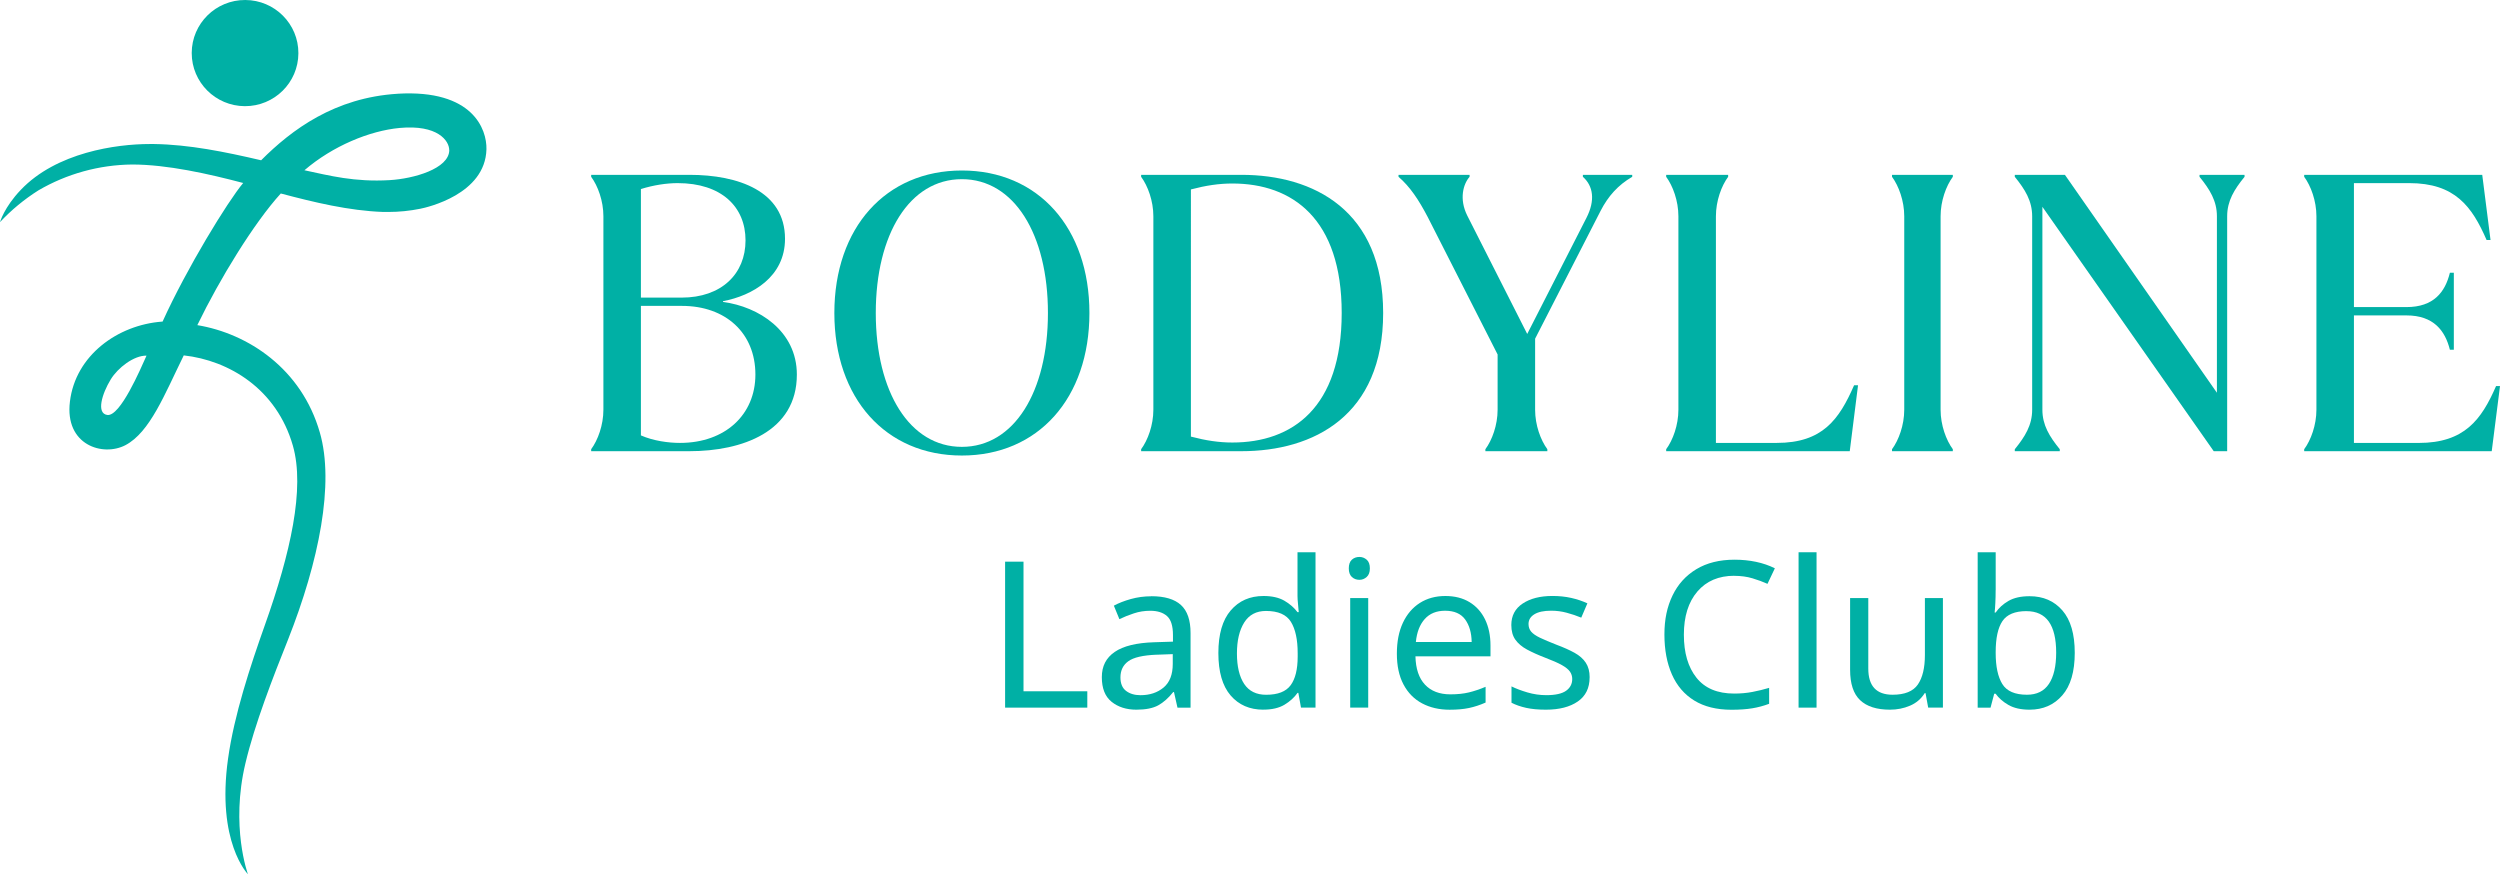
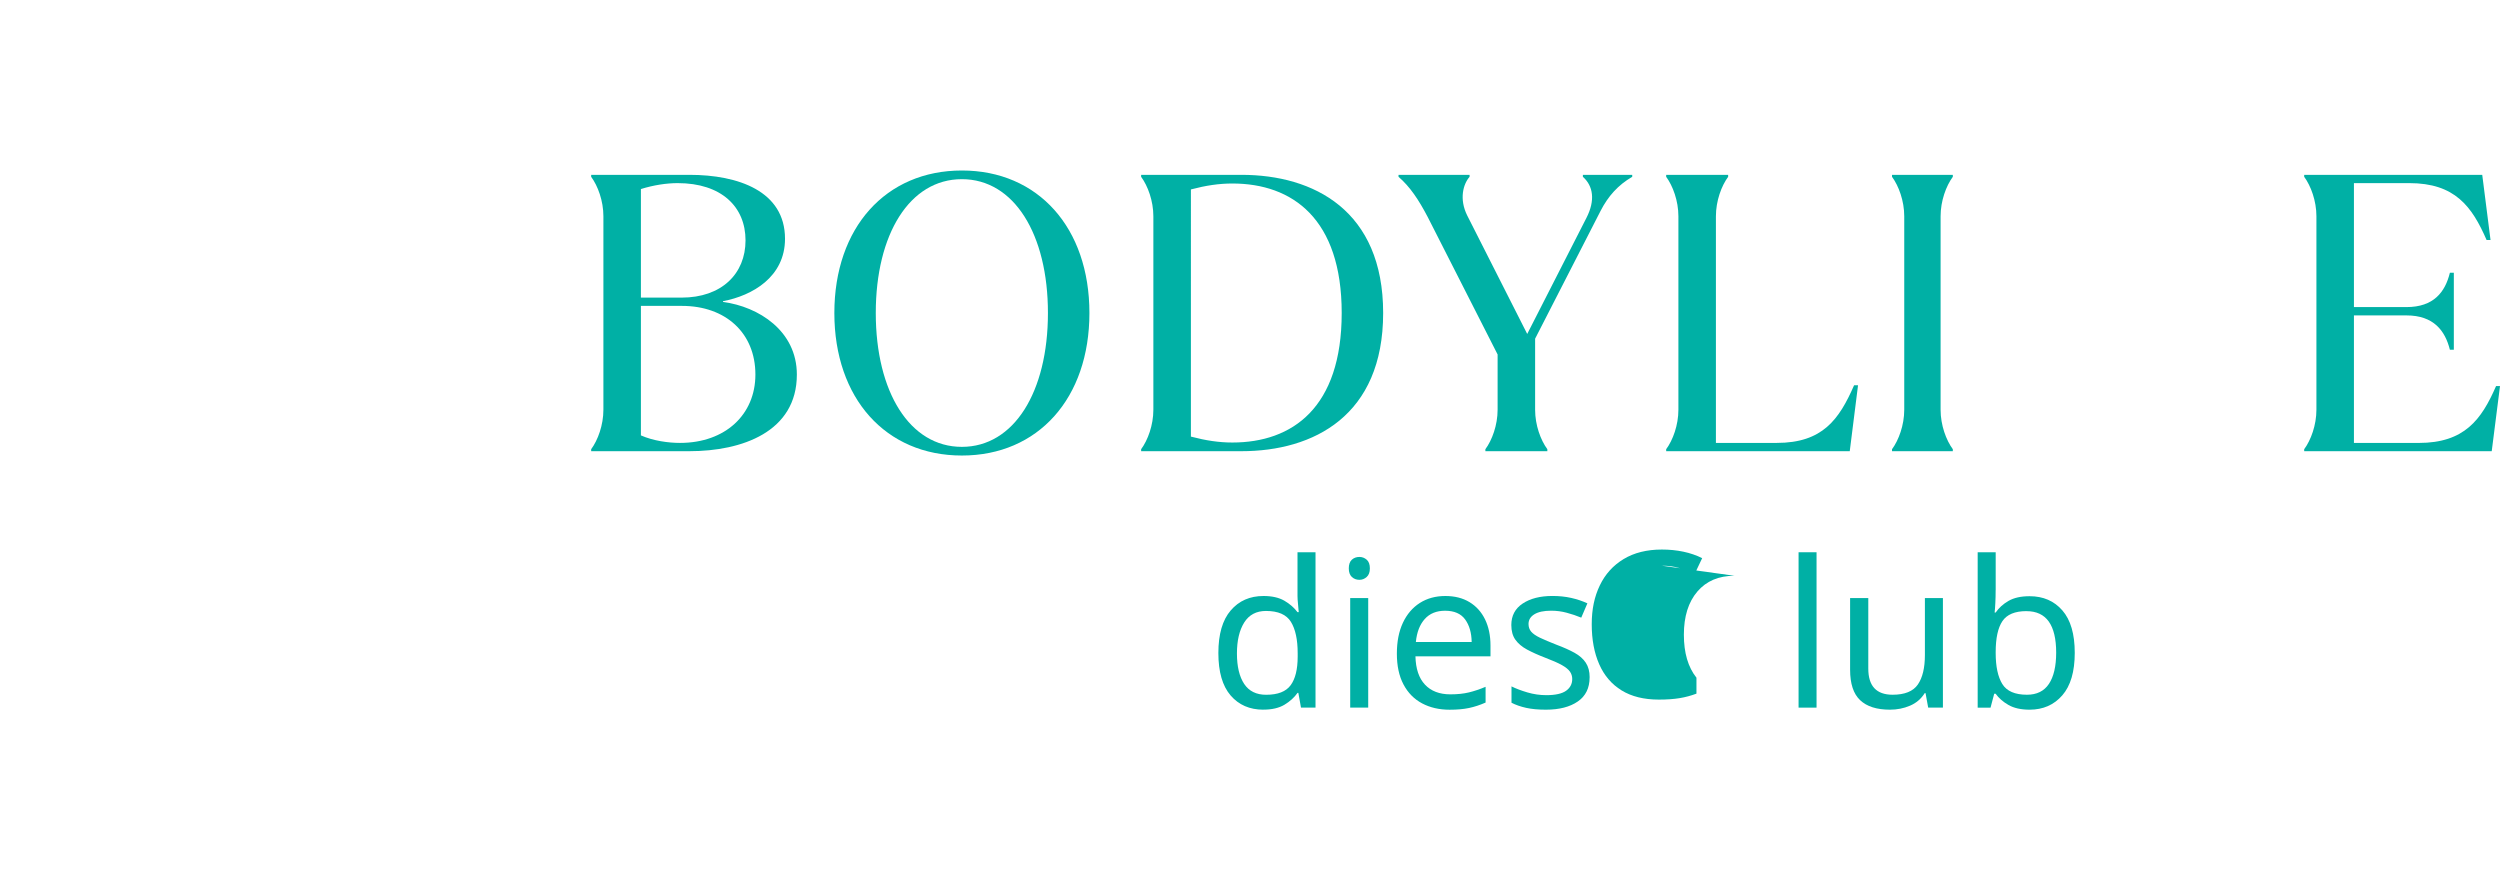
<svg xmlns="http://www.w3.org/2000/svg" id="Layer_2" viewBox="0 0 709.23 248">
  <defs>
    <style>.cls-1{fill:#00b0a5;}</style>
  </defs>
  <g id="Logo">
    <g id="Vector">
      <g id="Ladies_Club">
        <g>
-           <path class="cls-1" d="M285.14,200.75v-41.41h5.22v36.77h18.1v4.64h-23.32Z" />
-           <path class="cls-1" d="M326.61,169.14c3.79,0,6.59,.83,8.41,2.49,1.82,1.66,2.73,4.31,2.73,7.95v21.17h-3.71l-.99-4.41h-.23c-1.35,1.7-2.78,2.96-4.26,3.77-1.49,.81-3.55,1.22-6.18,1.22-2.82,0-5.16-.74-7.02-2.23-1.86-1.49-2.78-3.82-2.78-6.99s1.22-5.48,3.65-7.16c2.44-1.68,6.19-2.6,11.25-2.75l5.28-.17v-1.86c0-2.59-.56-4.39-1.68-5.39-1.12-1-2.71-1.51-4.76-1.51-1.62,0-3.17,.24-4.64,.73-1.47,.48-2.84,1.03-4.12,1.65l-1.57-3.83c1.35-.73,2.96-1.36,4.81-1.88,1.86-.52,3.79-.78,5.8-.78Zm1.51,16.59c-3.87,.16-6.54,.77-8.03,1.86-1.49,1.08-2.23,2.61-2.23,4.58,0,1.74,.53,3.02,1.59,3.83,1.06,.81,2.43,1.22,4.09,1.22,2.63,0,4.81-.72,6.55-2.17,1.74-1.45,2.61-3.68,2.61-6.7v-2.78l-4.58,.17Z" />
          <path class="cls-1" d="M358.4,201.33c-3.87,0-6.96-1.34-9.28-4.03-2.32-2.69-3.48-6.7-3.48-12.04s1.17-9.37,3.51-12.09c2.34-2.73,5.44-4.09,9.31-4.09,2.4,0,4.36,.45,5.89,1.33,1.53,.89,2.77,1.97,3.74,3.25h.35c-.04-.5-.11-1.25-.2-2.23-.1-.99-.15-1.77-.15-2.35v-12.41h5.11v44.08h-4.12l-.75-4.18h-.23c-.93,1.31-2.17,2.44-3.71,3.36-1.55,.93-3.54,1.39-5.97,1.39Zm.81-4.23c3.29,0,5.6-.9,6.93-2.7,1.33-1.8,2-4.51,2-8.15v-.93c0-3.87-.64-6.83-1.91-8.9-1.28-2.07-3.63-3.1-7.08-3.1-2.75,0-4.8,1.09-6.18,3.28-1.37,2.19-2.06,5.11-2.06,8.79s.69,6.59,2.06,8.64c1.37,2.05,3.45,3.07,6.23,3.07Z" />
          <path class="cls-1" d="M385.66,158c.77,0,1.46,.26,2.06,.78,.6,.52,.9,1.34,.9,2.46s-.3,1.89-.9,2.44c-.6,.54-1.29,.81-2.06,.81-.85,0-1.57-.27-2.15-.81-.58-.54-.87-1.35-.87-2.44s.29-1.94,.87-2.46c.58-.52,1.29-.78,2.15-.78Zm2.49,11.66v31.09h-5.11v-31.09h5.11Z" />
          <path class="cls-1" d="M410.02,169.08c2.67,0,4.96,.58,6.87,1.74s3.38,2.79,4.41,4.9c1.02,2.11,1.54,4.57,1.54,7.4v3.07h-21.29c.08,3.52,.98,6.2,2.7,8.03,1.72,1.84,4.13,2.76,7.22,2.76,1.97,0,3.72-.18,5.25-.55,1.53-.37,3.1-.9,4.73-1.59v4.47c-1.59,.7-3.15,1.21-4.7,1.54-1.55,.33-3.38,.49-5.51,.49-2.94,0-5.54-.6-7.8-1.8-2.26-1.2-4.02-2.99-5.28-5.37s-1.88-5.29-1.88-8.73,.57-6.32,1.71-8.76c1.14-2.44,2.75-4.31,4.81-5.63,2.07-1.31,4.47-1.97,7.22-1.97Zm-.06,4.18c-2.44,0-4.36,.78-5.77,2.35-1.41,1.57-2.25,3.74-2.52,6.52h15.83c-.04-2.63-.66-4.76-1.86-6.41-1.2-1.64-3.09-2.46-5.68-2.46Z" />
          <path class="cls-1" d="M450.96,192.17c0,3.02-1.12,5.3-3.36,6.84-2.24,1.55-5.26,2.32-9.05,2.32-2.17,0-4.03-.17-5.6-.52-1.57-.35-2.95-.83-4.15-1.45v-4.64c1.24,.62,2.74,1.19,4.5,1.71,1.76,.52,3.55,.78,5.37,.78,2.59,0,4.46-.42,5.62-1.25,1.16-.83,1.74-1.94,1.74-3.33,0-.77-.21-1.47-.64-2.09-.43-.62-1.19-1.24-2.29-1.86-1.1-.62-2.68-1.31-4.73-2.09-2.01-.77-3.73-1.55-5.16-2.32-1.43-.77-2.53-1.7-3.3-2.78-.78-1.08-1.16-2.47-1.16-4.18,0-2.63,1.07-4.66,3.22-6.09,2.15-1.43,4.96-2.15,8.44-2.15,1.89,0,3.66,.18,5.31,.55,1.64,.37,3.18,.88,4.61,1.54l-1.74,4.06c-1.31-.54-2.69-1.01-4.12-1.39-1.43-.39-2.9-.58-4.41-.58-2.09,0-3.68,.34-4.78,1.02-1.1,.68-1.65,1.59-1.65,2.75,0,.85,.25,1.58,.75,2.17s1.34,1.18,2.52,1.74,2.76,1.23,4.73,2c1.97,.73,3.65,1.49,5.05,2.26s2.46,1.71,3.19,2.81c.73,1.1,1.1,2.49,1.1,4.15Z" />
-           <path class="cls-1" d="M492.03,163.34c-4.45,0-7.95,1.49-10.5,4.47-2.55,2.98-3.83,7.06-3.83,12.24s1.19,9.21,3.57,12.21c2.38,3,5.95,4.5,10.7,4.5,1.82,0,3.54-.15,5.16-.46,1.62-.31,3.21-.7,4.76-1.16v4.52c-1.55,.58-3.14,1.01-4.79,1.28-1.64,.27-3.61,.41-5.89,.41-4.21,0-7.73-.87-10.56-2.61-2.82-1.74-4.94-4.21-6.35-7.42-1.41-3.21-2.12-6.98-2.12-11.31s.76-7.86,2.29-11.05c1.53-3.19,3.78-5.68,6.76-7.48,2.98-1.8,6.59-2.7,10.85-2.7s8.18,.81,11.43,2.44l-2.09,4.41c-1.28-.58-2.7-1.1-4.26-1.57s-3.28-.7-5.13-.7Z" />
+           <path class="cls-1" d="M492.03,163.34c-4.45,0-7.95,1.49-10.5,4.47-2.55,2.98-3.83,7.06-3.83,12.24s1.19,9.21,3.57,12.21v4.52c-1.55,.58-3.14,1.01-4.79,1.28-1.64,.27-3.61,.41-5.89,.41-4.21,0-7.73-.87-10.56-2.61-2.82-1.74-4.94-4.21-6.35-7.42-1.41-3.21-2.12-6.98-2.12-11.31s.76-7.86,2.29-11.05c1.53-3.19,3.78-5.68,6.76-7.48,2.98-1.8,6.59-2.7,10.85-2.7s8.18,.81,11.43,2.44l-2.09,4.41c-1.28-.58-2.7-1.1-4.26-1.57s-3.28-.7-5.13-.7Z" />
          <path class="cls-1" d="M515.34,200.75h-5.1v-44.08h5.1v44.08Z" />
          <path class="cls-1" d="M551.19,169.66v31.09h-4.18l-.75-4.12h-.23c-1.01,1.62-2.4,2.81-4.18,3.57s-3.67,1.13-5.68,1.13c-3.75,0-6.57-.9-8.47-2.7s-2.84-4.67-2.84-8.61v-20.36h5.16v20.01c0,4.95,2.3,7.42,6.9,7.42,3.44,0,5.83-.97,7.16-2.9s2-4.72,2-8.35v-16.18h5.1Z" />
          <path class="cls-1" d="M566.15,167.4c0,1.31-.03,2.54-.09,3.68-.06,1.14-.12,2.04-.2,2.7h.29c.89-1.31,2.11-2.42,3.65-3.31,1.54-.89,3.54-1.33,5.97-1.33,3.87,0,6.97,1.34,9.31,4.03,2.34,2.69,3.51,6.7,3.51,12.04s-1.18,9.36-3.54,12.06c-2.36,2.71-5.45,4.06-9.28,4.06-2.44,0-4.43-.45-5.97-1.33-1.55-.89-2.77-1.95-3.65-3.19h-.41l-1.04,3.94h-3.65v-44.08h5.11v10.73Zm8.76,5.97c-3.29,0-5.57,.95-6.84,2.84-1.28,1.9-1.91,4.83-1.91,8.82v.23c0,3.83,.63,6.76,1.88,8.79,1.26,2.03,3.59,3.04,6.99,3.04,2.79,0,4.86-1.02,6.23-3.07,1.37-2.05,2.06-5.01,2.06-8.87,0-7.85-2.8-11.77-8.41-11.77Z" />
        </g>
      </g>
      <g id="BODYLINE">
        <g>
          <path class="cls-1" d="M167.71,128v-.56c1.9-2.58,3.47-6.83,3.47-11.2V61.36c0-4.37-1.57-8.62-3.47-11.2v-.56h27.89c13.78,0,27.1,4.59,27.1,18.14,0,10.86-9.3,16.13-17.58,17.7v.22c10.08,1.34,20.94,8.18,20.94,20.61,0,16.24-15.57,21.73-30.46,21.73h-27.89Zm14.11-43.57h11.54c11.31,0,18.14-6.72,18.14-16.24s-6.83-16.24-19.26-16.24c-3.14,0-6.83,.56-10.42,1.68v30.8Zm32.48,21.84c0-11.87-8.51-19.49-20.83-19.49h-11.65v36.74c3.58,1.57,7.84,2.13,11.09,2.13,12.88,0,21.39-8.06,21.39-19.38Z" />
          <path class="cls-1" d="M236.7,88.8c0-24.19,14.56-40.43,36.18-40.43s36.18,16.24,36.18,40.43-14.56,40.43-36.18,40.43-36.18-16.24-36.18-40.43Zm60.59,0c0-22.4-9.63-37.97-24.42-37.97s-24.42,15.57-24.42,37.97,9.63,37.97,24.42,37.97,24.42-15.57,24.42-37.97Z" />
          <path class="cls-1" d="M323.73,128v-.56c1.9-2.58,3.47-6.83,3.47-11.2V61.36c0-4.37-1.57-8.62-3.47-11.2v-.56h28.45c20.5,0,40.21,10.08,40.21,39.2s-19.71,39.2-40.21,39.2h-28.45Zm56.9-39.2c0-26.77-14-36.74-31.02-36.74-3.81,0-7.5,.56-11.76,1.68V123.86c4.26,1.12,7.95,1.68,11.76,1.68,17.02,0,31.02-9.86,31.02-36.74Z" />
          <path class="cls-1" d="M421.39,128v-.56c1.9-2.58,3.47-6.83,3.47-11.2v-15.68l-19.82-38.98c-2.58-4.93-5.04-8.62-8.29-11.42v-.56h20.16v.56c-1.79,2.02-3.02,6.27-.67,10.98l17.02,33.6,16.8-32.93c2.58-5.04,1.9-9.07-1.01-11.65v-.56h14v.56c-4.03,2.35-6.83,5.49-8.96,9.63l-18.59,36.29v20.16c0,4.37,1.57,8.62,3.47,11.2v.56h-17.58Z" />
          <path class="cls-1" d="M472.68,128v-.56c1.9-2.58,3.47-6.83,3.47-11.2V61.36c0-4.37-1.57-8.62-3.47-11.2v-.56h17.58v.56c-1.9,2.58-3.47,6.83-3.47,11.2V125.65h17.25c12.99,0,17.7-6.61,21.95-16.35h1.12l-2.35,18.7h-52.08Z" />
          <path class="cls-1" d="M536.75,128v-.56c1.9-2.58,3.47-6.83,3.47-11.2V61.36c0-4.37-1.57-8.62-3.47-11.2v-.56h17.25v.56c-1.9,2.58-3.47,6.83-3.47,11.2v54.88c0,4.37,1.57,8.62,3.47,11.2v.56h-17.25Z" />
-           <path class="cls-1" d="M571.58,128v-.56c2.91-3.58,4.93-6.83,4.93-11.2V61.36c0-4.37-2.02-7.62-4.93-11.2v-.56h14.22l43.12,61.82V61.36c0-4.37-2.02-7.62-4.93-11.2v-.56h12.77v.56c-2.91,3.58-4.93,6.83-4.93,11.2V128h-3.81l-48.61-69.33v57.57c0,4.37,2.02,7.62,4.93,11.2v.56h-12.77Z" />
          <path class="cls-1" d="M653.68,128v-.56c1.9-2.58,3.47-6.83,3.47-11.2V61.36c0-4.37-1.57-8.62-3.47-11.2v-.56h50.51l2.35,18.48h-1.12c-4.14-9.52-8.96-16.13-21.95-16.13h-15.68v35.17h14.9c7.73,0,10.98-4.26,12.32-9.74h1.12v21.84h-1.12c-1.34-5.38-4.59-9.74-12.32-9.74h-14.9v36.18h18.37c12.99,0,17.81-6.61,21.95-16.13h1.12l-2.35,18.48h-53.2Z" />
        </g>
      </g>
    </g>
    <g id="Icon">
      <g>
-         <path id="Path_53" class="cls-1" d="M69.46,30.12c8.36,.03,15.16-6.68,15.19-15C84.69,6.8,77.94,.03,69.58,0c-8.36-.03-15.16,6.68-15.19,15v.06h0c0,8.29,6.74,15.02,15.07,15.06" />
-         <path id="Path_54" class="cls-1" d="M112.8,26.6c-17.83,1.09-30.03,10.16-38.72,18.87-10.32-2.41-20.42-4.46-30.36-4.61h-1.26c-9.42,0-26.43,2.35-36.56,13C1.17,58.81,0,63.01,0,63.01c3.23-3.45,6.89-6.47,10.89-9,8.06-4.71,17.22-7.24,26.57-7.34,9.98,0,21.67,2.64,31.53,5.24-4.44,5.31-16.01,24.2-22.87,39.33h-.16c-12.56,.94-24.54,9.57-26.12,22.66-1.54,12.39,9.36,15.73,15.74,12.39,6.96-3.66,11.11-14.4,16.55-25.47,12.84,1.43,26.35,9.51,30.96,25.63,3.47,12.14-.71,30.53-7.92,50.8-4.2,11.83-8.74,25.59-10.47,37.95-3.35,23.74,5.64,32.81,5.64,32.81,0,0-5.02-13.53-.7-31.53,2.61-11,7.8-24.35,12.06-35,8.82-22.27,13.21-44.33,9.04-58.76-5.18-18.1-20.35-28.09-34.76-30.48,6.36-13.14,16.08-29,23.68-37.35,9.42,2.5,19.39,4.91,29.06,5.24h1.47c3.04,0,6.07-.31,9.04-.91,1.89-.38,18.46-4.08,18.77-16.89,.13-5.63-3.84-17-25.18-15.74m14.64,16c-.08,5.3-10.13,8.11-16.89,8.51-10.05,.59-17.08-1.28-24.21-2.8,8.04-6.9,18.49-11.2,27.01-12,10.76-1,14.07,3.61,14.07,6.29M41.57,100.89c-1.69,3.73-7.47,17.38-11.15,16.83-3.13-.46-1.53-5.94,1-10.09,2.01-3.29,6.55-6.81,10.16-6.74" />
-       </g>
+         </g>
    </g>
  </g>
</svg>